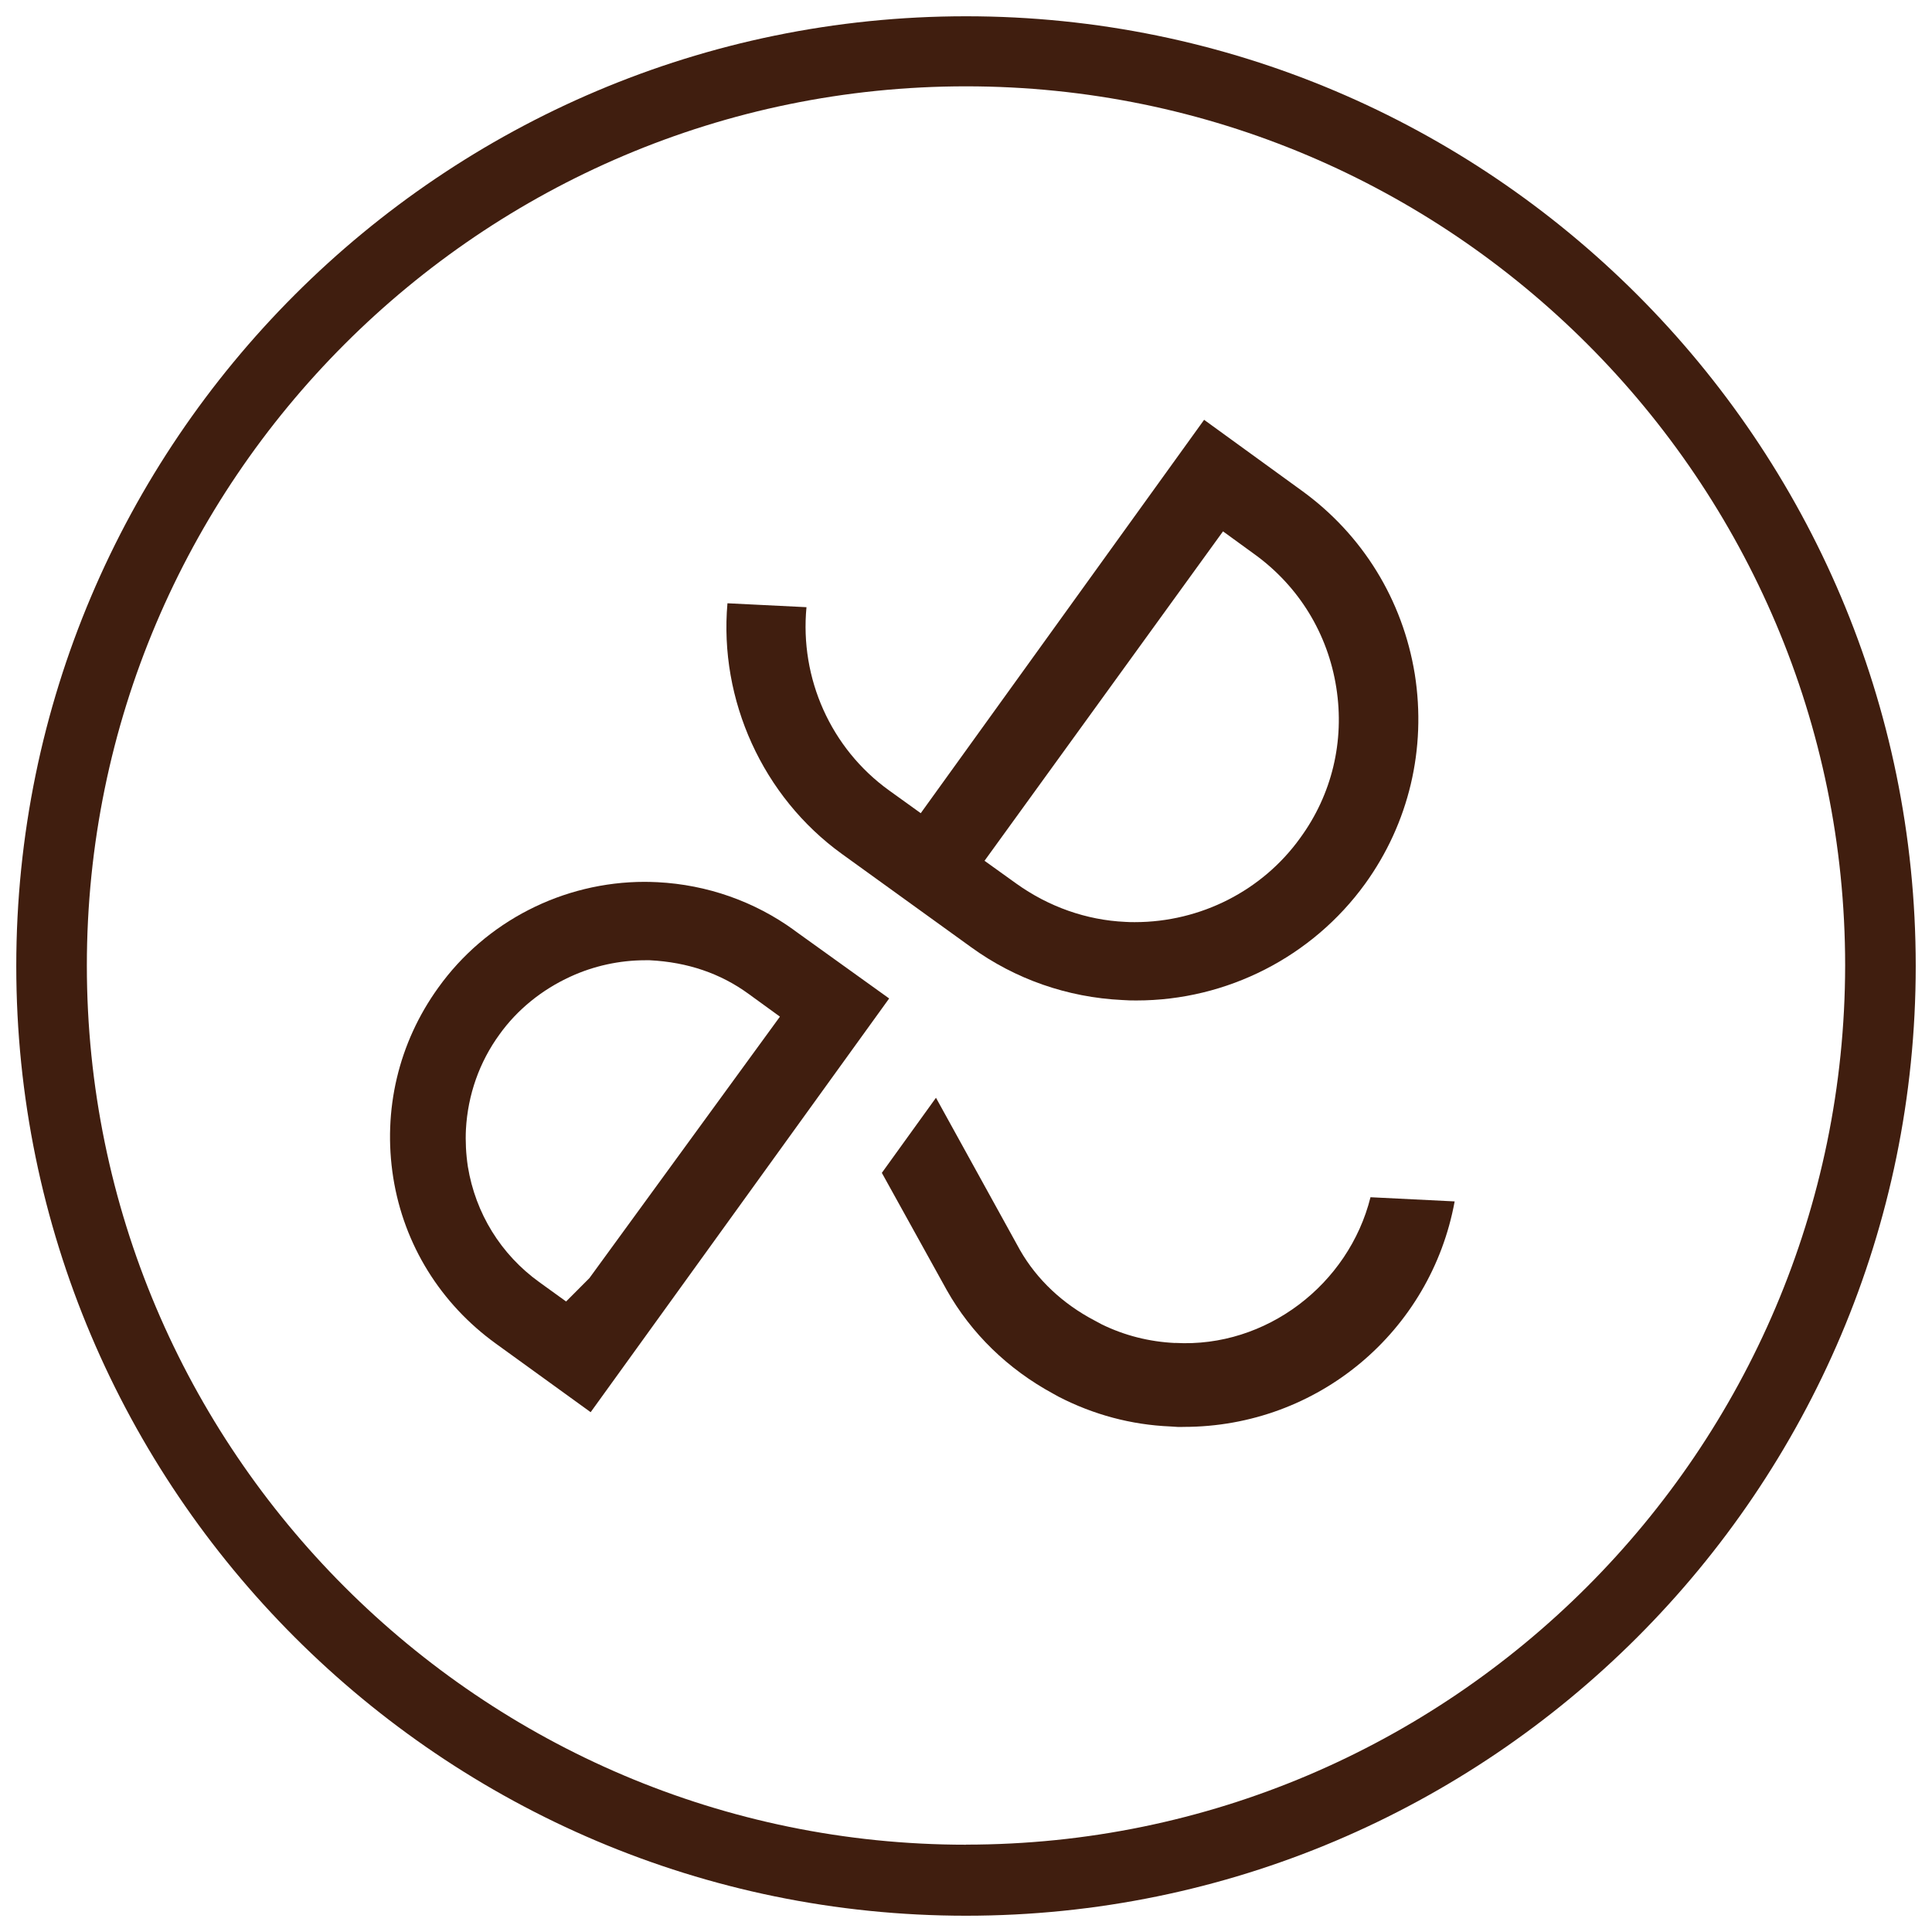
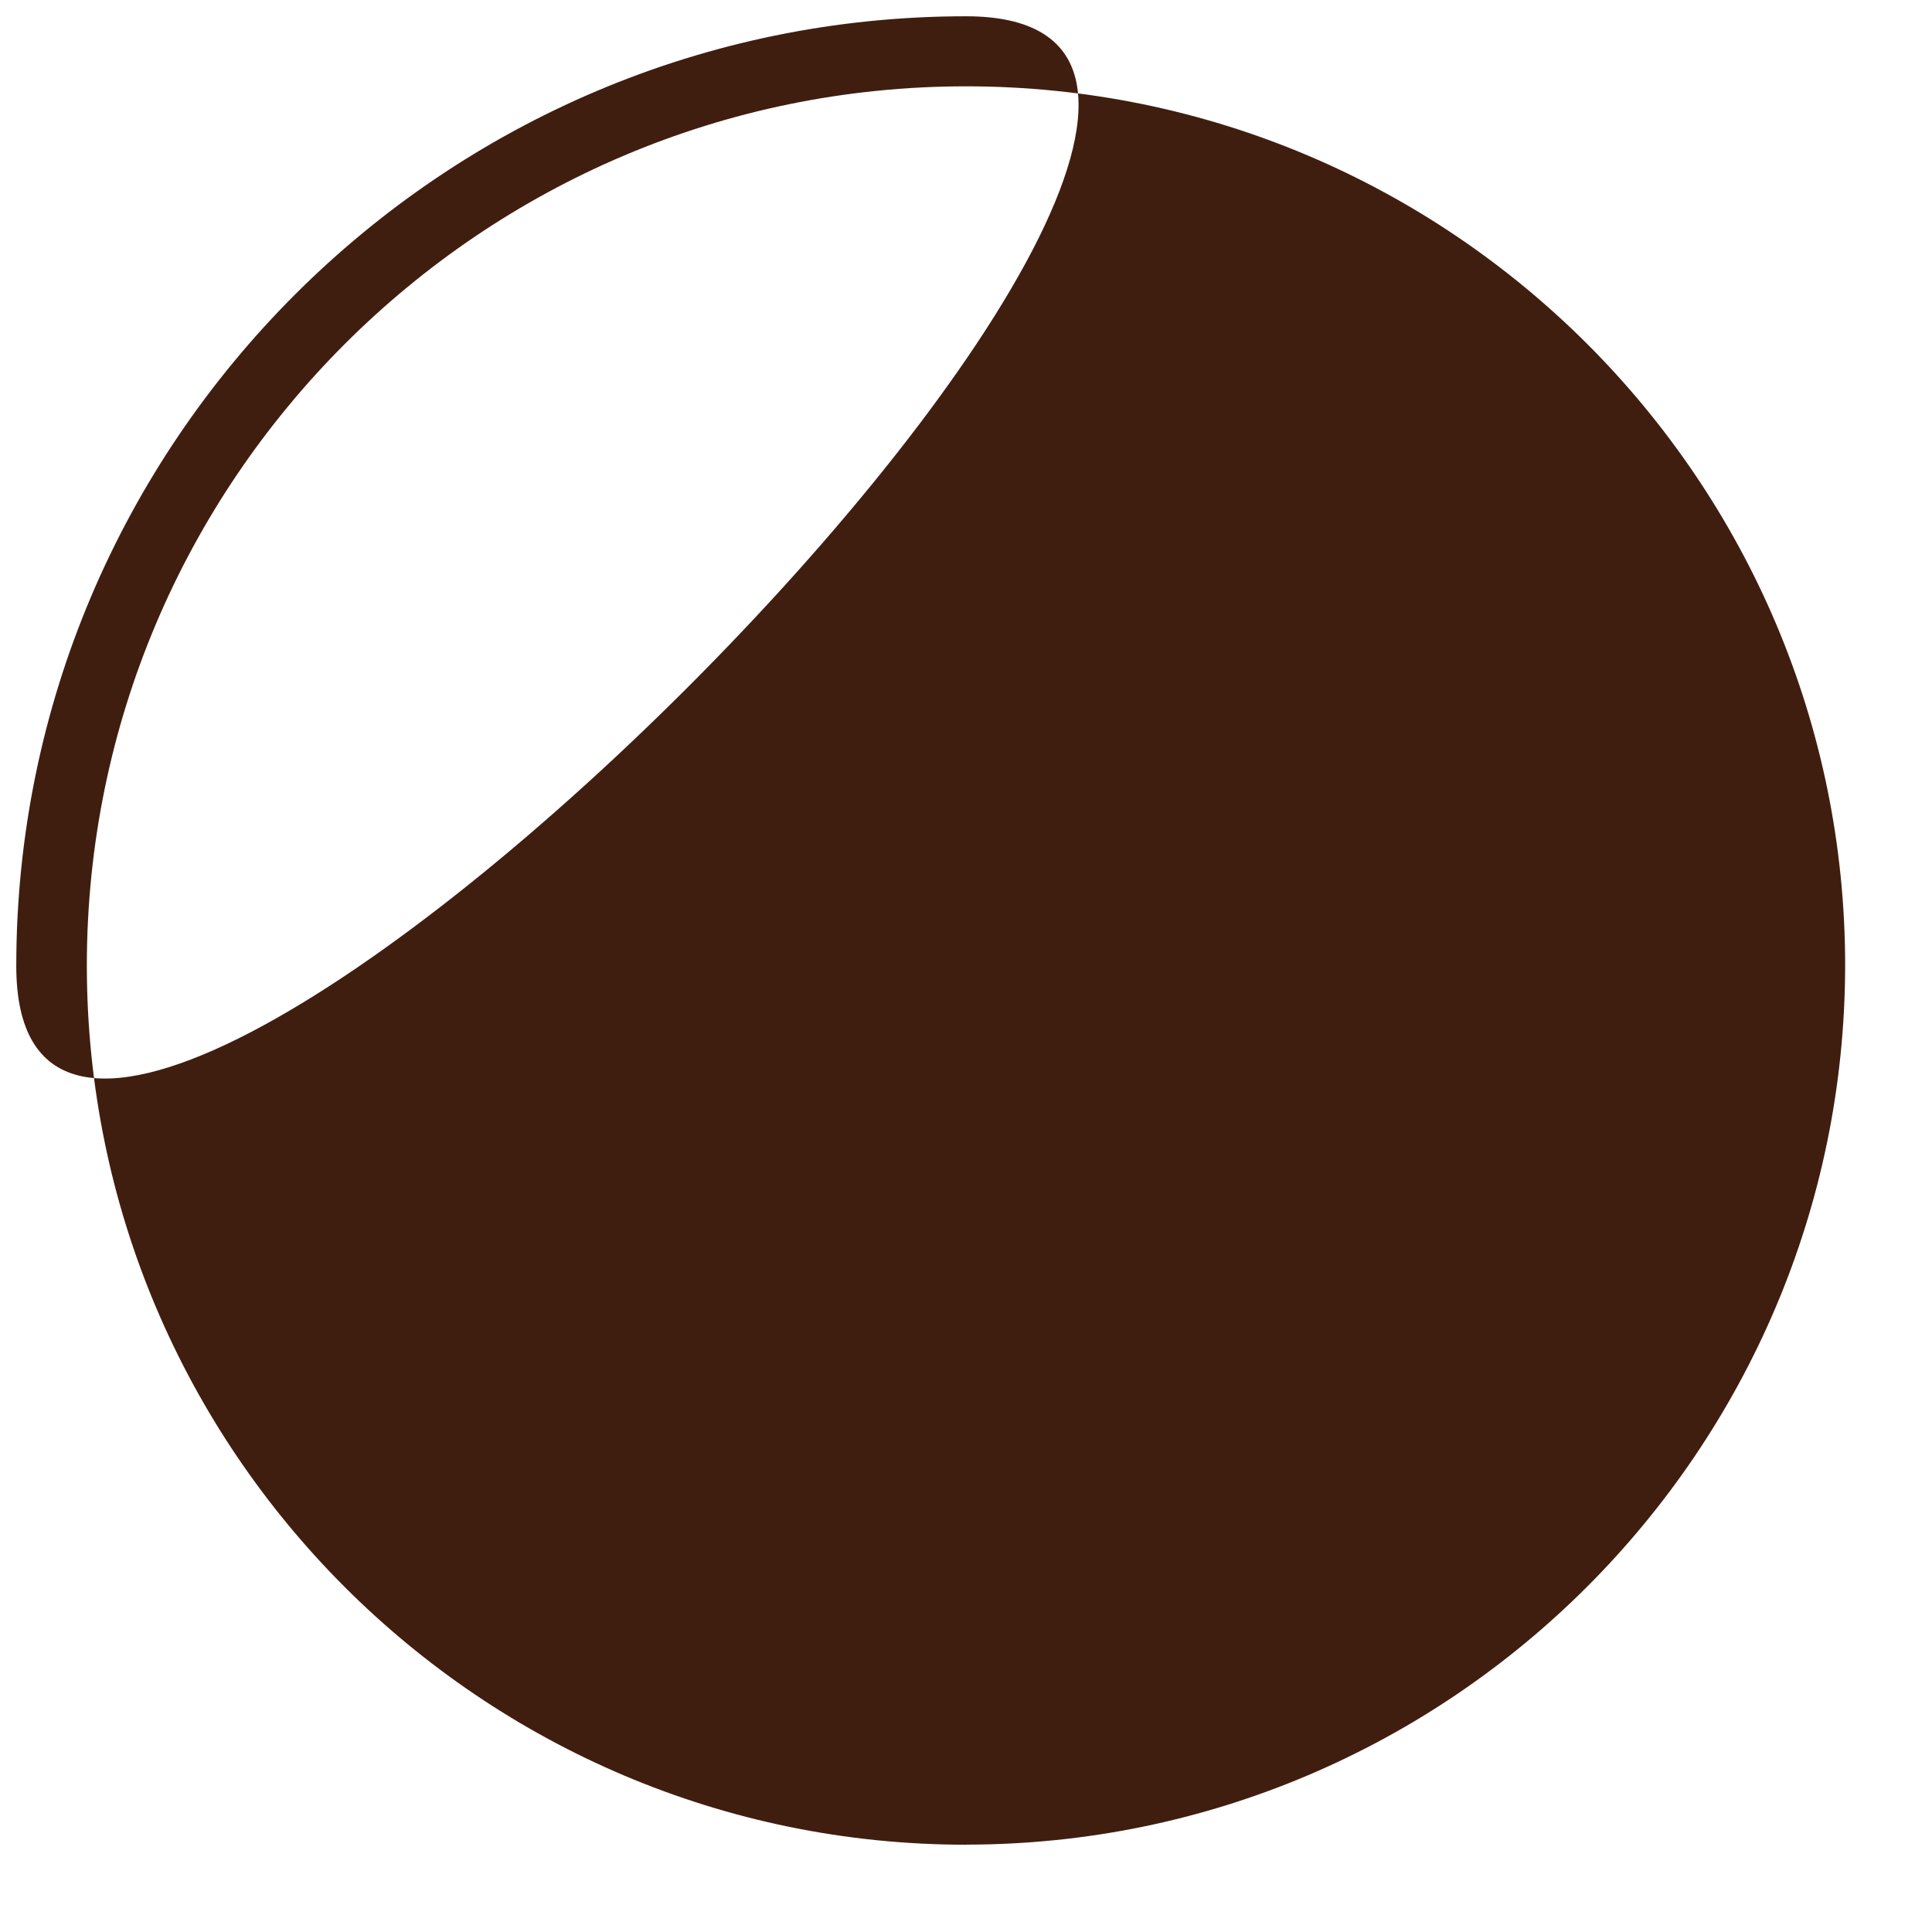
<svg xmlns="http://www.w3.org/2000/svg" id="Calque_1" viewBox="0 0 222 222">
  <defs>
    <style>      .cls-1 {        fill: #401e0f;      }    </style>
  </defs>
-   <path class="cls-1" d="M111,1.87C50.83,1.87,1.87,50.83,1.87,111s48.95,109.13,109.13,109.13,109.13-48.95,109.13-109.13S171.17,1.87,111,1.87ZM111,211.97c-55.71,0-101.02-45.32-101.02-101.02S55.29,9.92,111,9.92s101.02,45.32,101.02,101.02c-.06,55.71-45.38,101.02-101.02,101.02Z" />
-   <path class="cls-1" d="M96.75,98.13l14.84,10.71c5.06,3.67,11.07,5.77,17.37,6.07.66.05,1.13.05,1.64.05,10.38,0,20.18-5.01,26.25-13.39,5.04-6.97,7.07-15.53,5.72-24.1-1.39-8.55-6.01-16.04-12.99-21.09l-11.22-8.14-32.56,45.2-3.63-2.61c-6.71-4.83-10.28-12.88-9.5-21.06l-9.08-.45c-.98,11.11,4.05,22.24,13.16,28.81ZM140.55,61.07l3.62,2.63c5.07,3.67,8.41,9.11,9.38,15.31.97,6.15-.5,12.29-4.15,17.28-4.34,6.05-11.44,9.67-19,9.67-.37,0-.73,0-1.1-.03-4.45-.2-8.79-1.73-12.52-4.4l-3.65-2.62,27.4-37.85Z" />
-   <path class="cls-1" d="M91.25,106.88c-4.57-3.31-10-5.22-15.7-5.51-.49-.02-.98-.04-1.46-.04-9.41,0-18.28,4.55-23.73,12.16-4.57,6.34-6.4,14.09-5.17,21.85,1.23,7.69,5.42,14.45,11.8,19.06l10.88,7.87,34.3-47.54-10.92-7.84ZM67.74,146.85l-2.69,2.7-3.09-2.23c-4.41-3.18-7.32-7.9-8.2-13.27-.22-1.47-.29-2.91-.22-4.29.22-3.97,1.55-7.73,3.85-10.89,2.03-2.84,4.86-5.14,8.16-6.65,2.67-1.23,5.64-1.88,8.6-1.88h.51c4.36.22,8.14,1.52,11.35,3.86l3.61,2.62-21.89,30.04Z" />
+   <path class="cls-1" d="M111,1.87C50.83,1.87,1.87,50.83,1.87,111S171.17,1.87,111,1.87ZM111,211.97c-55.71,0-101.02-45.32-101.02-101.02S55.29,9.92,111,9.92s101.02,45.32,101.02,101.02c-.06,55.71-45.38,101.02-101.02,101.02Z" />
  <path class="cls-1" d="M135.03,154.32c-2.97-.14-5.81-.86-8.43-2.14l-.8-.43c-3.66-1.91-6.65-4.71-8.59-8.1l-9.66-17.51-6.22,8.63,7.47,13.49c2.8,4.96,7.02,9.07,12.21,11.88l.63.35c3.99,2.06,8.33,3.23,12.84,3.42.66.06,1.1.07,1.54.05,15.43,0,28.4-10.98,31.13-25.91l-9.67-.48c-2.5,10.01-11.98,17.33-22.44,16.74Z" />
</svg>